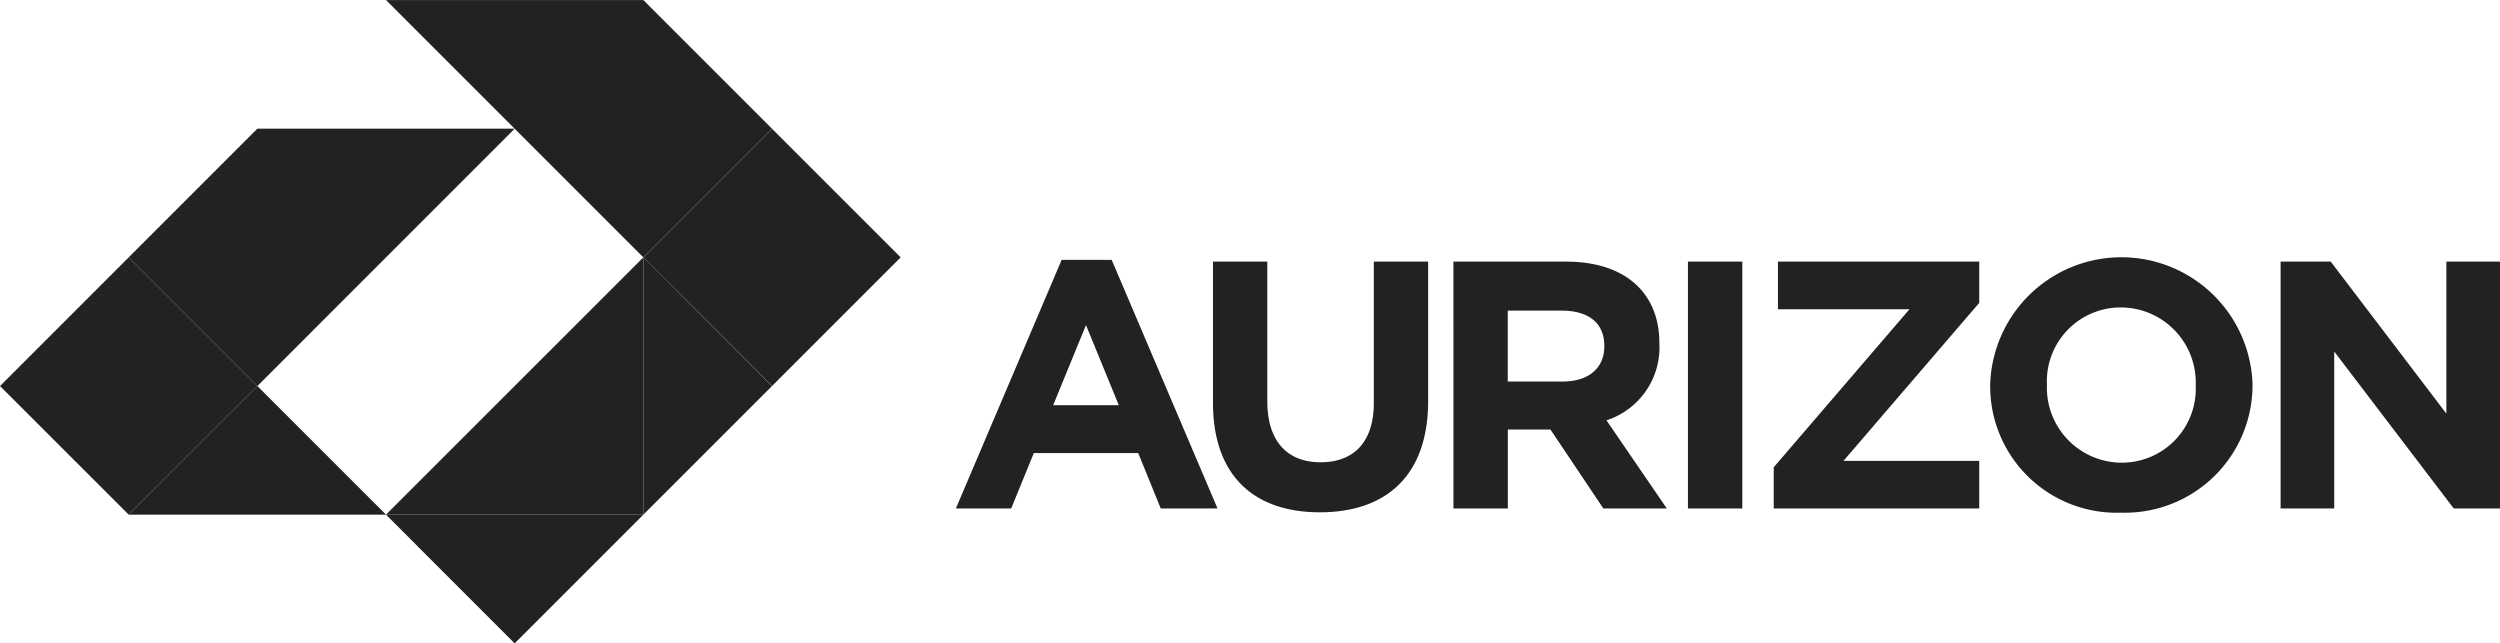
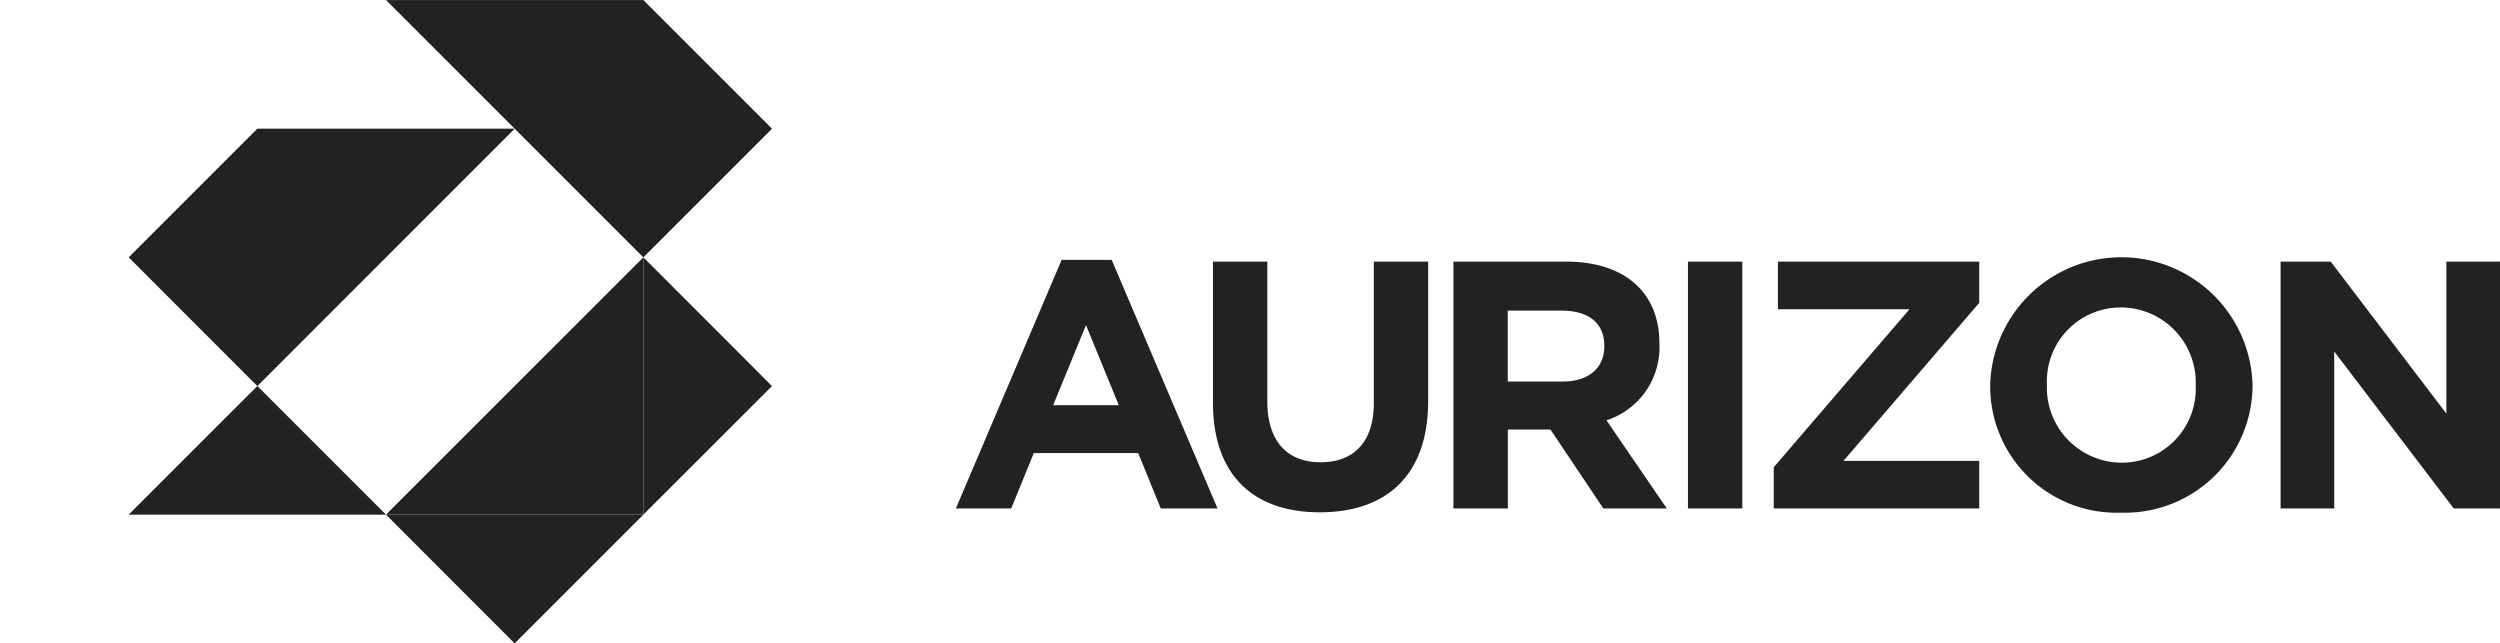
<svg xmlns="http://www.w3.org/2000/svg" id="Aurizon" width="206.247" height="53.076" viewBox="0 0 206.247 53.076">
  <g id="Logo" transform="translate(0 0)">
    <path id="polygon4" d="M32.462.7l21.232,21.23L64.306,11.312,53.692.7Z" transform="translate(-0.618 -0.696)" fill="#222" />
    <path id="polygon6" d="M43.772,10.965,22.542,32.2,11.928,21.579,22.542,10.965Z" transform="translate(-1.312 -0.349)" fill="#222" />
-     <rect id="rect8" width="15.009" height="15.011" transform="translate(74.304 21.232) rotate(134.992)" fill="#222" />
-     <path id="polygon10" d="M12.275,21.232l10.614,10.62L12.275,42.459,1.659,31.852Z" transform="translate(-1.659 -0.002)" fill="#222" />
    <path id="polygon12" d="M32.462,42.459,53.694,21.232V42.459Z" transform="translate(-0.618 -0.002)" fill="#222" />
    <path id="polygon14" d="M63.612,31.852,53,42.459V21.232Z" transform="translate(0.076 -0.002)" fill="#222" />
    <path id="polygon16" d="M32.462,41.766,43.076,52.384,53.694,41.766Z" transform="translate(-0.618 0.692)" fill="#222" />
    <path id="polygon18" d="M33.156,42.112,22.542,31.5,11.928,42.112Z" transform="translate(-1.312 0.345)" fill="#222" />
  </g>
  <path id="AURIZON_1_" d="M199.855,41.256l-9.861-12.95v12.95H185.57V20.89h4.137l9.538,12.537V20.89h4.424V41.256ZM178.567,31.07a6.19,6.19,0,0,0-6.169-6.4,6.091,6.091,0,0,0-6.106,6.349v.052a6.188,6.188,0,0,0,6.165,6.406,6.1,6.1,0,0,0,6.11-6.347V31.07ZM172.4,41.6a10.43,10.43,0,0,1-10.79-10.471v-.057a10.827,10.827,0,0,1,21.645-.052v.052A10.531,10.531,0,0,1,172.4,41.6m-28.648-.344v-3.4l11.2-13.036H144.1V20.89h16.609v3.4l-11.2,13.036h11.2v3.927ZM136.676,20.89h4.485V41.256h-4.485Zm-6.9,6.951c0-1.921-1.336-2.908-3.52-2.908h-4.445v5.848h4.537c2.181,0,3.428-1.16,3.428-2.879v-.061ZM129.7,41.256l-4.368-6.515h-3.516v6.515h-4.487V20.89h9.316c4.793,0,7.676,2.533,7.676,6.722v.052a6.32,6.32,0,0,1-4.365,6.318l4.978,7.274Zm-23.389.315c-5.468,0-8.819-3.047-8.819-9.045V20.89h4.483V32.414c0,3.309,1.659,5.028,4.393,5.028s4.393-1.659,4.393-4.885V20.89h4.483V32.38c0,6.165-3.464,9.19-8.932,9.19M87.016,26.126l-2.709,6.611h5.416l-2.707-6.611Zm6.169,15.13-1.86-4.571H82.711l-1.866,4.571H76.28l8.727-20.511h4.129l8.733,20.511Z" transform="translate(2.577 0.694)" fill="#222" />
</svg>